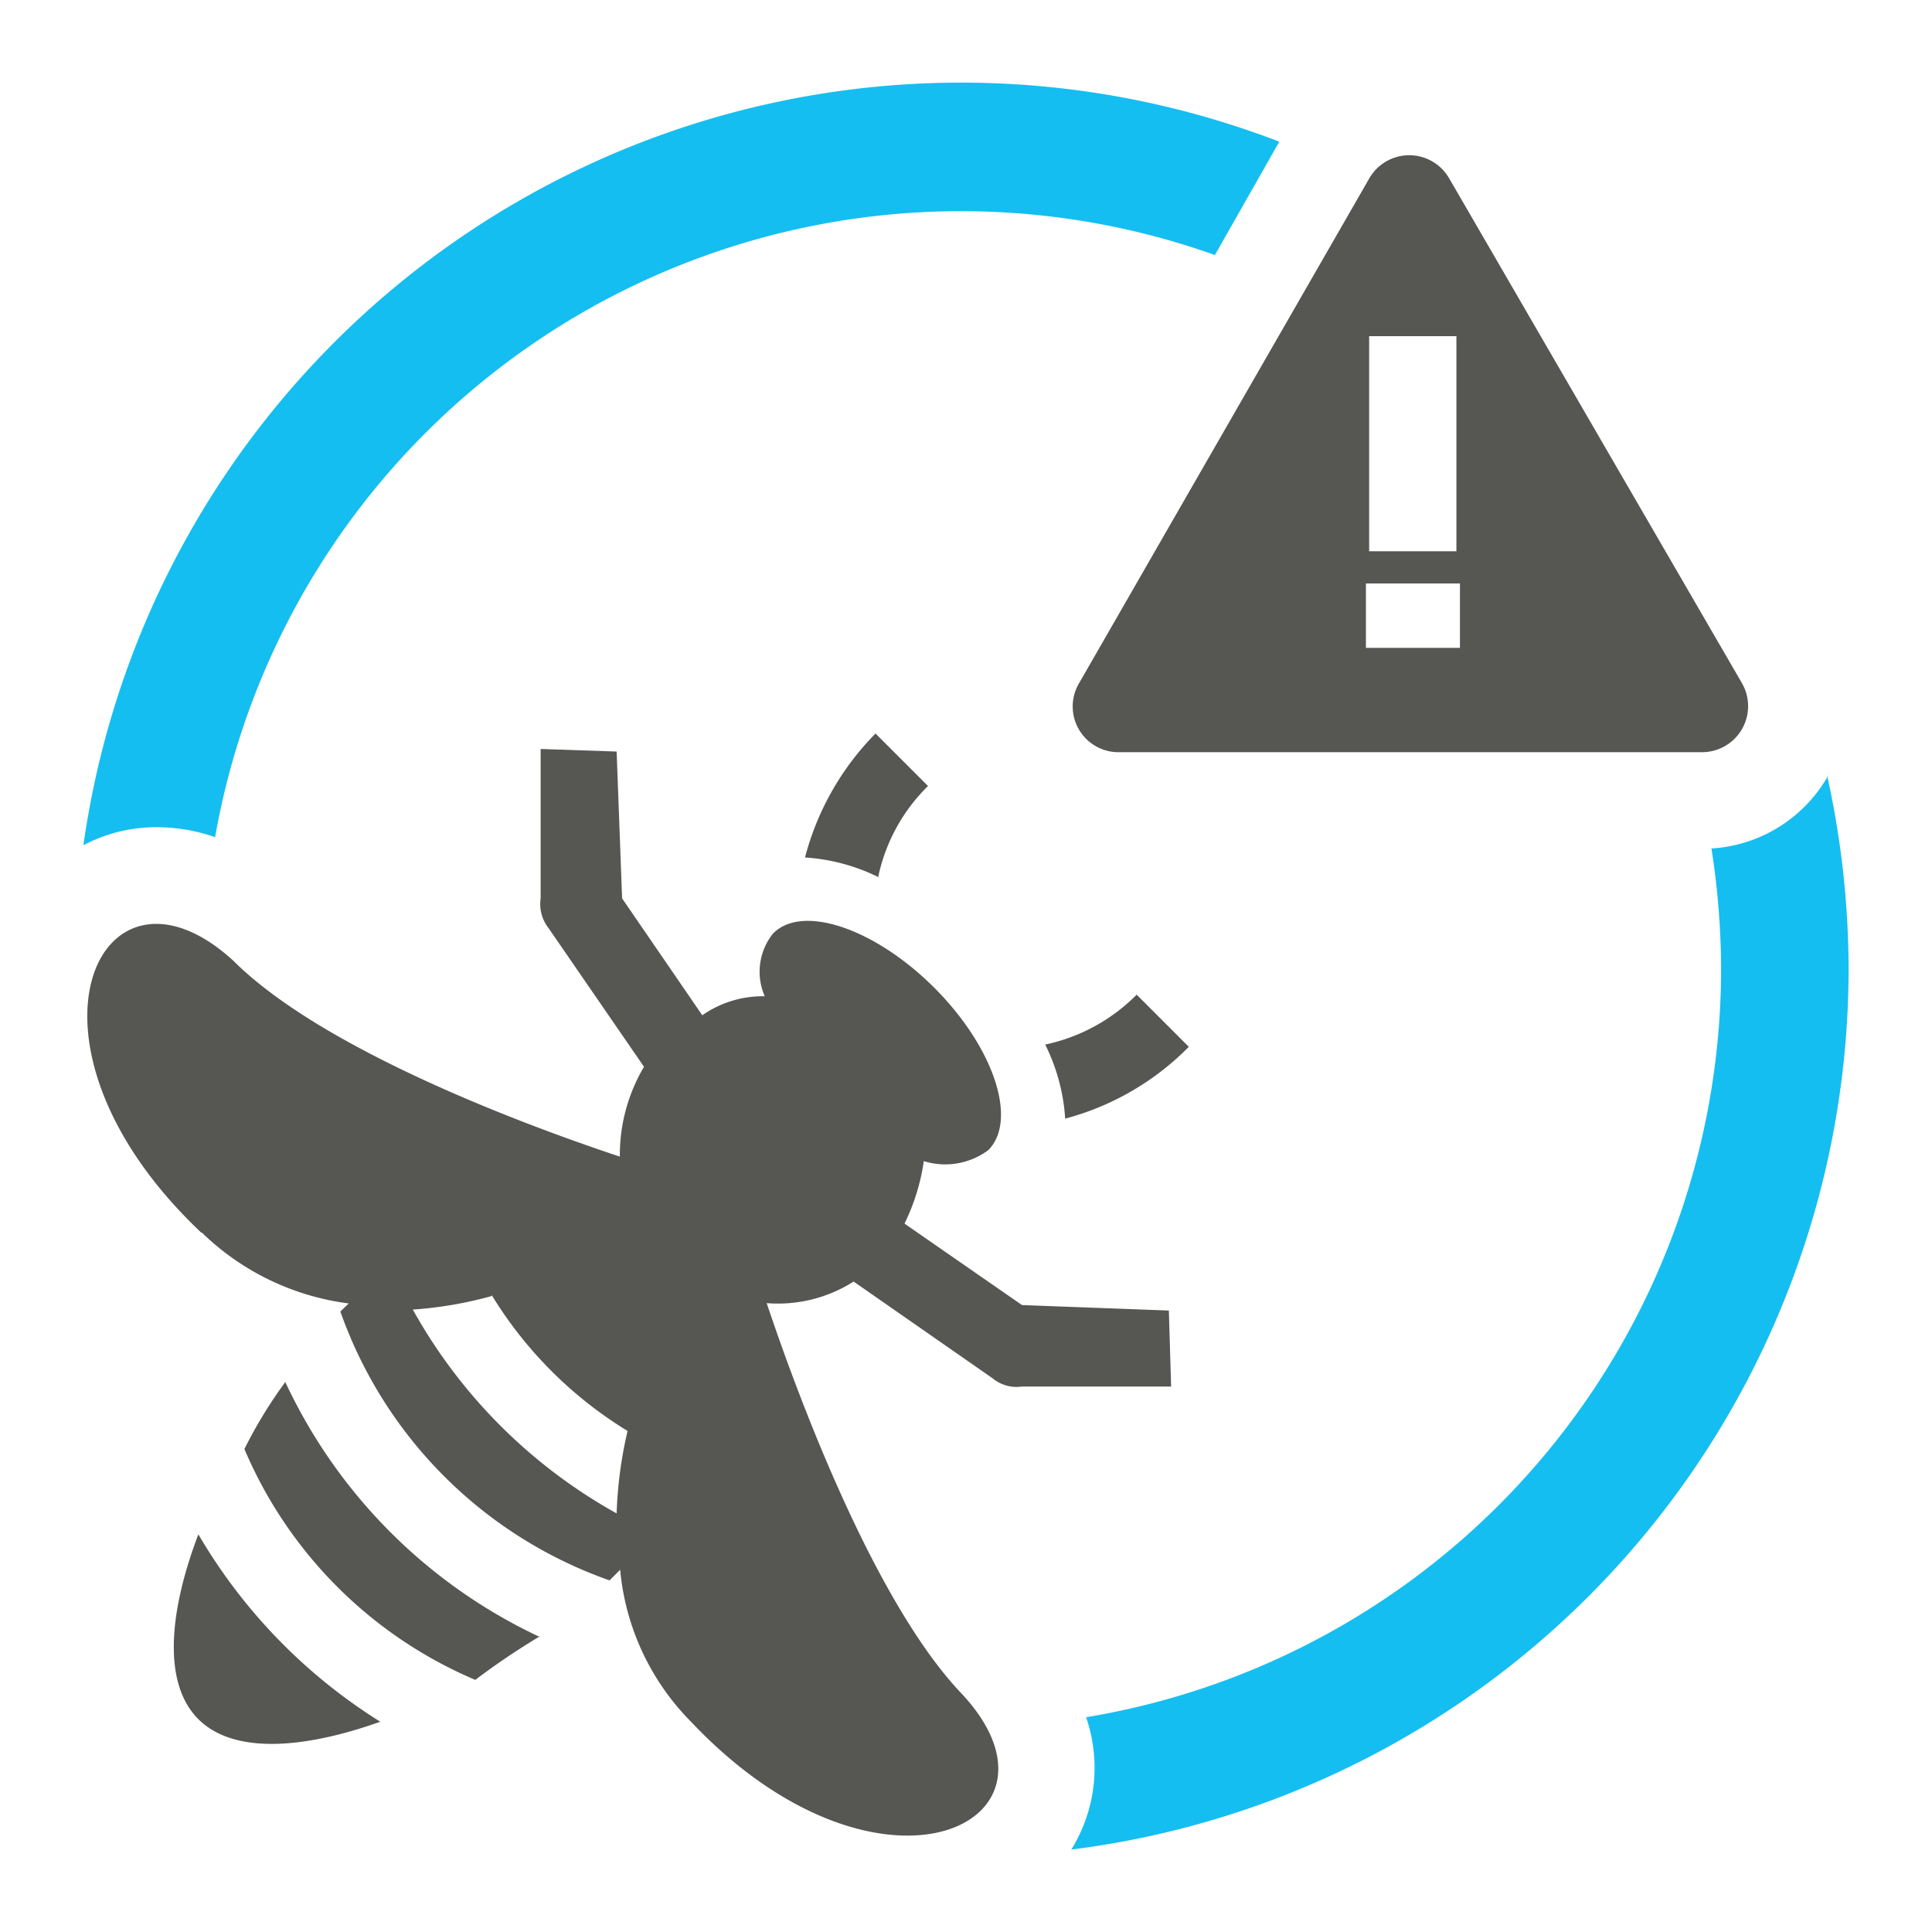
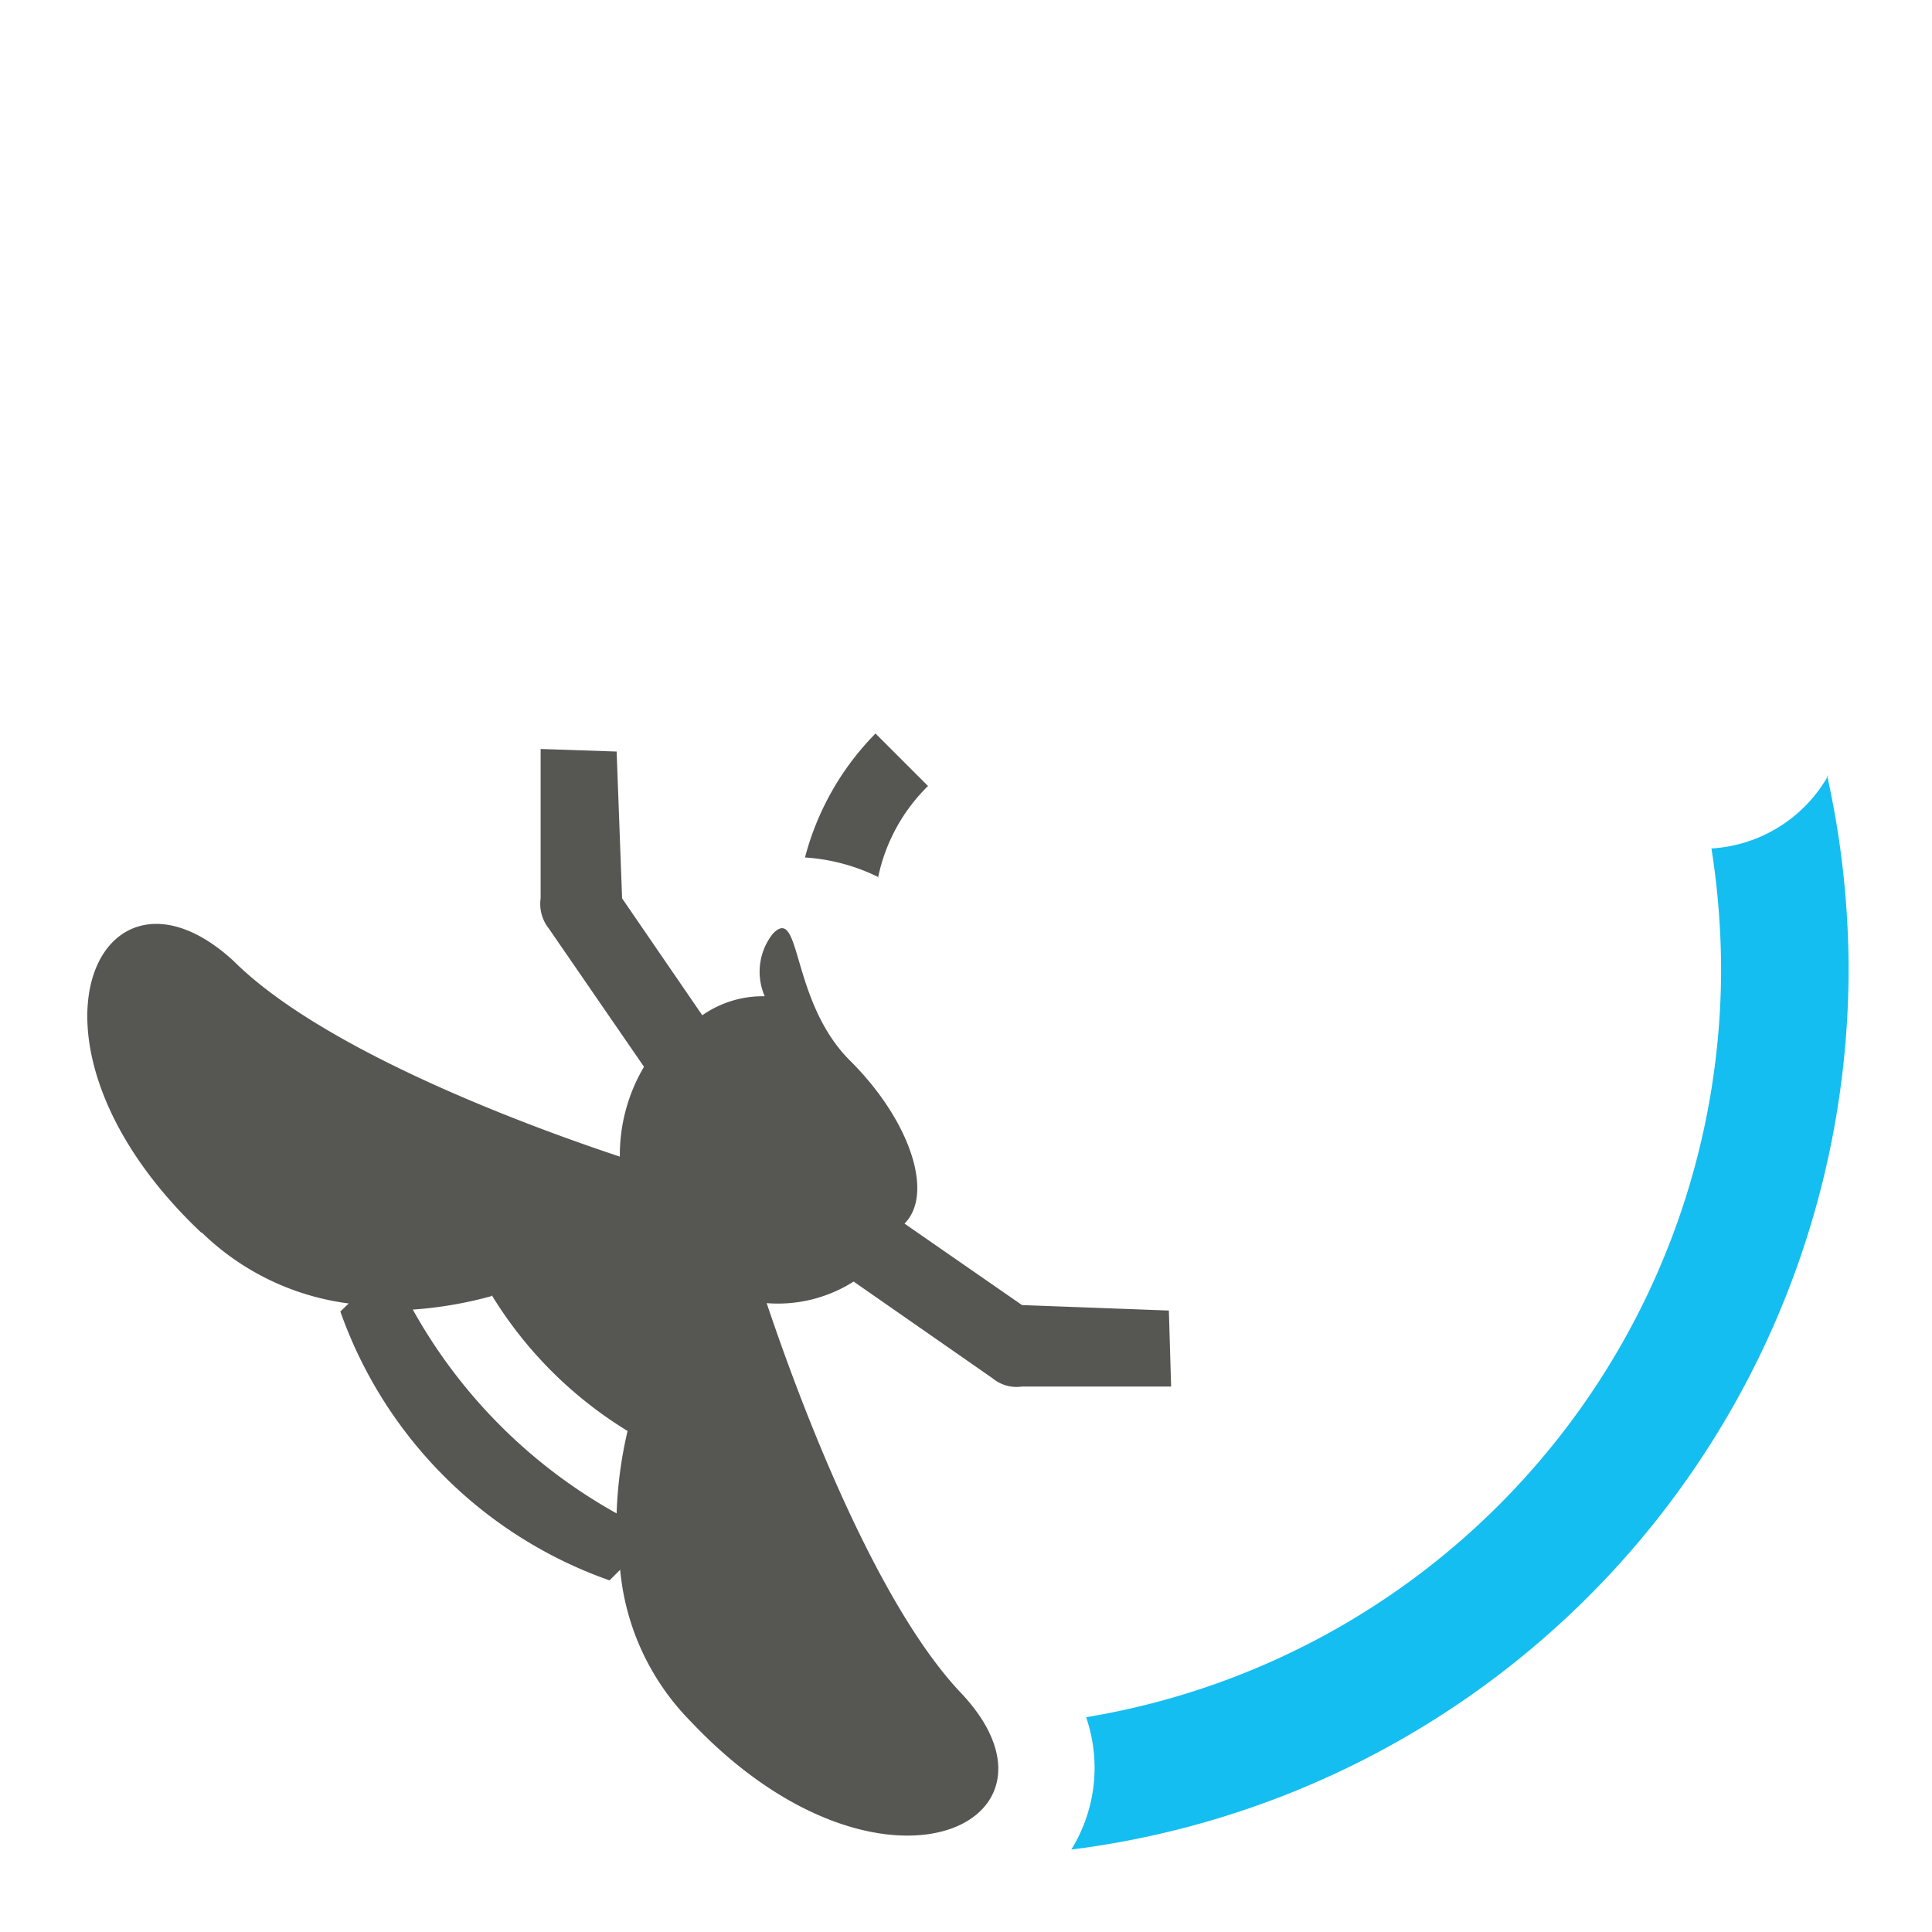
<svg xmlns="http://www.w3.org/2000/svg" viewBox="0 0 60 60">
  <defs>
    <style>.cls-1{fill:#565653;}.cls-2{fill:#15bef0;}</style>
  </defs>
  <g id="Layer_1" data-name="Layer 1">
-     <path class="cls-1" d="M54.1,21.22,45,5.53a1.43,1.43,0,0,0-2.47,0L33.51,21.22a1.42,1.42,0,0,0,1.23,2.14H52.87A1.43,1.43,0,0,0,54.1,21.22ZM42.52,10.44h2.71v6.68H42.52Zm2.82,9.68H42.42v-2h2.92Z" />
-     <path class="cls-1" d="M6.16,47.65c-.93,2.45-1.1,4.64,0,5.74s3.29.92,5.65.08a16.94,16.94,0,0,1-5.65-5.82Z" />
-     <path class="cls-1" d="M16.79,50.85a16.39,16.39,0,0,1-7.93-7.93A14.4,14.4,0,0,0,7.59,45a13.52,13.52,0,0,0,7.17,7.17,23.06,23.06,0,0,1,2-1.35Z" />
    <path class="cls-1" d="M27.27,27.25a5.56,5.56,0,0,1,1.55-2.84l-1.63-1.63A8.56,8.56,0,0,0,25,26.63a6,6,0,0,1,2.3.62Z" />
-     <path class="cls-1" d="M32.46,32.44a5.64,5.64,0,0,0,2.84-1.55l1.62,1.62a8.42,8.42,0,0,1-3.84,2.23,6,6,0,0,0-.62-2.3Z" />
-     <path class="cls-1" d="M15.27,40.22a12.71,12.71,0,0,0,4.22,4.22A13,13,0,0,0,19.15,47a16.31,16.31,0,0,1-6.33-6.33,12.32,12.32,0,0,0,2.45-.42Zm-9-1.94a8,8,0,0,0,4.56,2.2l-.26.25a13.67,13.67,0,0,0,8.36,8.35l.33-.33a7.7,7.7,0,0,0,2.2,4.72c5.9,6.24,12.23,3.12,8.35-.93-2.53-2.7-4.81-8.52-6-12.07a4.38,4.38,0,0,0,2.7-.67l4.31,3a1.17,1.17,0,0,0,.92.26h4.63l-.07-2.36-4.56-.17L28.09,38a6.49,6.49,0,0,0,.6-1.94,2.24,2.24,0,0,0,2-.34c.93-.93.17-3.21-1.69-5.06S24.89,28.07,24,29a1.9,1.9,0,0,0-.25,1.94,3.28,3.28,0,0,0-1.94.59L19.32,27.9l-.17-4.56-2.36-.08V27.9a1.22,1.22,0,0,0,.25.93L20,33.13a5.38,5.38,0,0,0-.75,2.79c-3.55-1.18-9.37-3.46-12-6.08-4.13-3.79-7.25,2.53-1,8.44Z" />
-     <path class="cls-2" d="M4.85,25.69A5.46,5.46,0,0,1,6.68,26,23.52,23.52,0,0,1,37.73,7.92l2-3.52A27.53,27.53,0,0,0,2.59,26.25,4.82,4.82,0,0,1,4.85,25.69Z" />
+     <path class="cls-1" d="M15.27,40.22a12.71,12.71,0,0,0,4.22,4.22A13,13,0,0,0,19.15,47a16.31,16.31,0,0,1-6.33-6.33,12.32,12.32,0,0,0,2.45-.42Zm-9-1.94a8,8,0,0,0,4.56,2.2l-.26.25a13.67,13.67,0,0,0,8.36,8.35l.33-.33a7.7,7.7,0,0,0,2.2,4.72c5.9,6.24,12.23,3.12,8.35-.93-2.53-2.7-4.81-8.52-6-12.07a4.38,4.38,0,0,0,2.7-.67l4.31,3a1.17,1.17,0,0,0,.92.26h4.63l-.07-2.36-4.56-.17L28.09,38c.93-.93.17-3.21-1.69-5.06S24.89,28.07,24,29a1.9,1.9,0,0,0-.25,1.94,3.28,3.28,0,0,0-1.94.59L19.32,27.9l-.17-4.56-2.36-.08V27.9a1.22,1.22,0,0,0,.25.93L20,33.13a5.38,5.38,0,0,0-.75,2.79c-3.55-1.18-9.37-3.46-12-6.08-4.13-3.79-7.25,2.53-1,8.44Z" />
    <path class="cls-2" d="M56.74,24.07a.3.3,0,0,0,0,.08,4.47,4.47,0,0,1-3.59,2.2,24.46,24.46,0,0,1,.3,3.76A23.57,23.57,0,0,1,33.73,53.33a4.82,4.82,0,0,1-.46,4.11A27.58,27.58,0,0,0,57.41,30.11,28,28,0,0,0,56.74,24.07Z" />
  </g>
</svg>